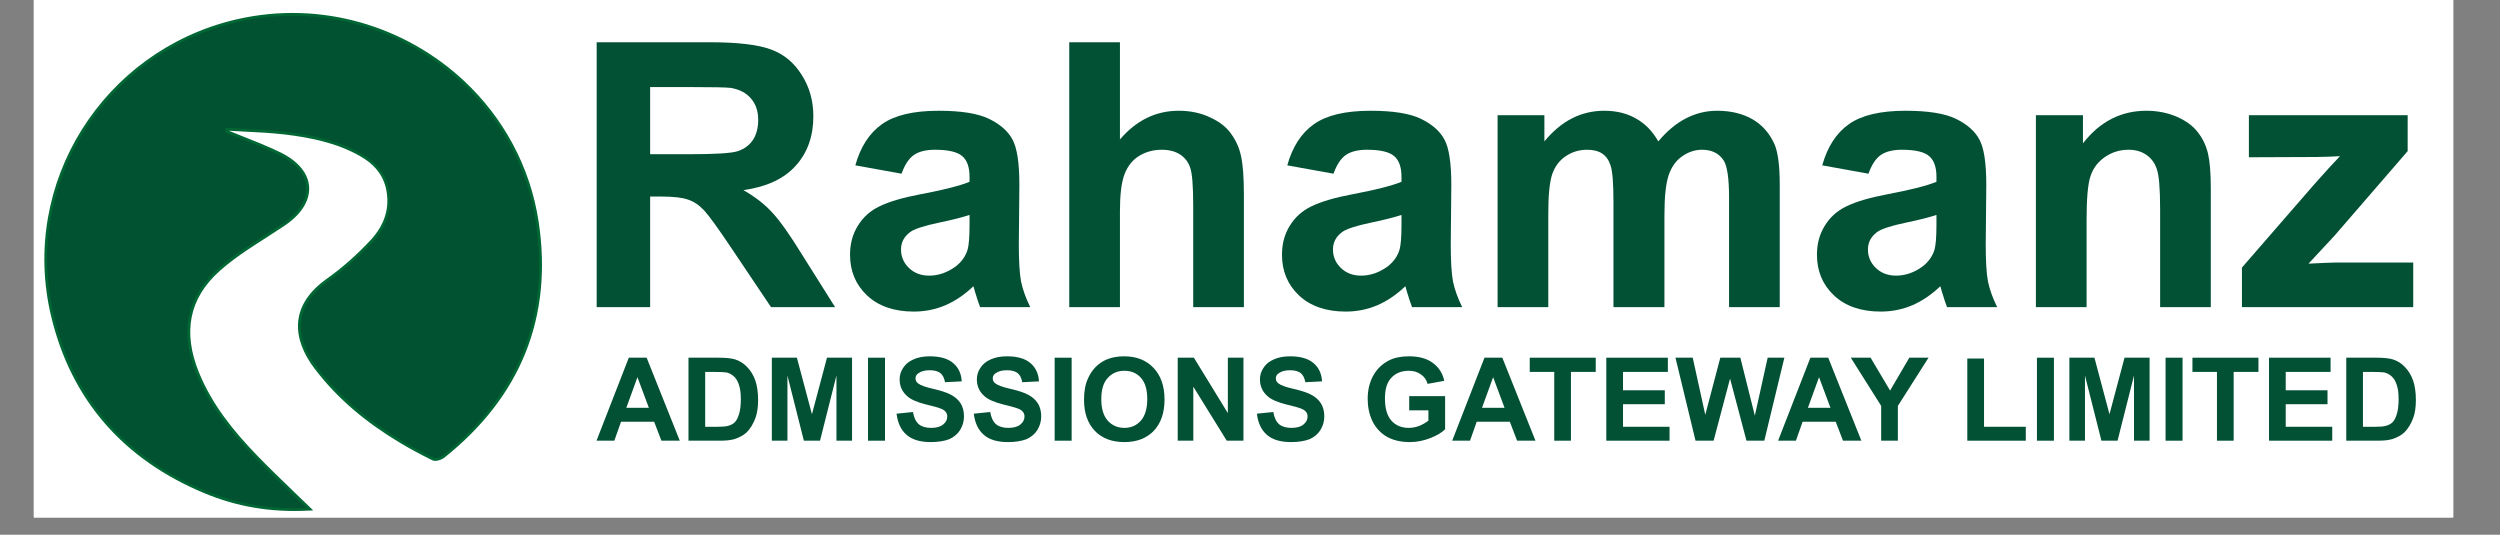
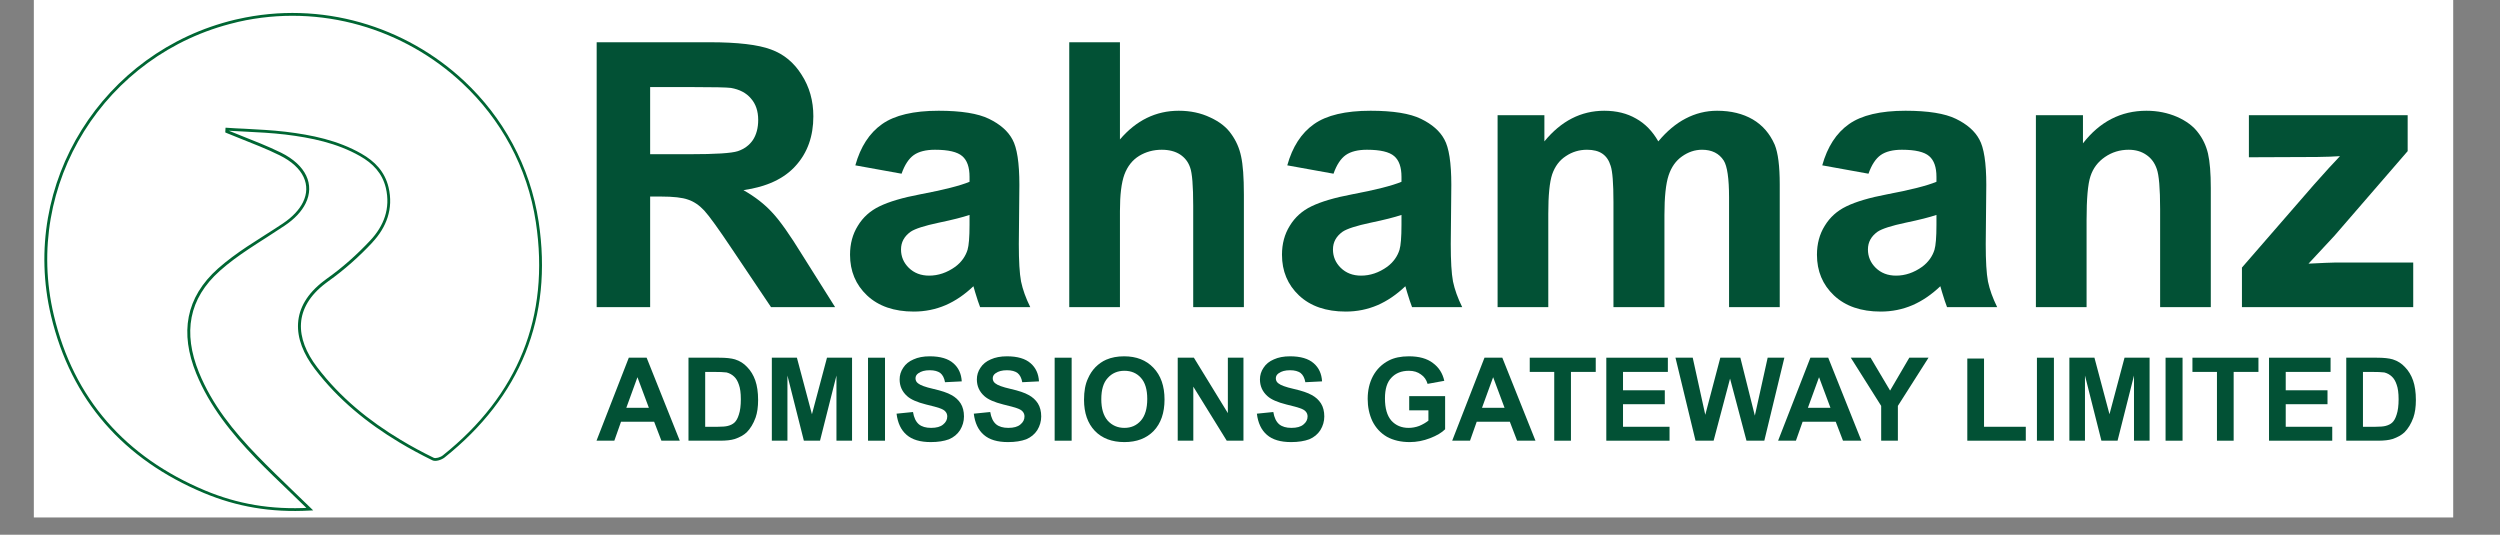
<svg xmlns="http://www.w3.org/2000/svg" width="187" viewBox="0 0 140.25 30" height="40" preserveAspectRatio="xMidYMid meet">
  <rect x="0" y="0" width="140.25" height="30" fill="#808080" stroke="none" />
  <defs>
    <g />
    <clipPath id="2302b780e3">
      <path d="M 1.898 0 L 137.625 0 L 137.625 29.031 L 1.898 29.031 Z M 1.898 0 " clip-rule="nonzero" />
    </clipPath>
    <clipPath id="a34e1e3d41">
      <path d="M 0.254 1 L 54 1 L 54 7 L 0.254 7 Z M 0.254 1 " clip-rule="nonzero" />
    </clipPath>
    <clipPath id="17c9651419">
      <rect x="0" width="104" y="0" height="9" />
    </clipPath>
    <clipPath id="96b1887e82">
      <path d="M 1.898 0 L 33 0 L 33 29.031 L 1.898 29.031 Z M 1.898 0 " clip-rule="nonzero" />
    </clipPath>
    <clipPath id="d392f0bc3f">
      <path d="M 1.566 0.816 L 29.34 0.816 L 29.34 28.586 L 1.566 28.586 Z M 1.566 0.816 " clip-rule="nonzero" />
    </clipPath>
    <clipPath id="331a455d4a">
      <path d="M 15.453 0.816 C 7.785 0.816 1.566 7.031 1.566 14.703 C 1.566 22.371 7.785 28.586 15.453 28.586 C 23.121 28.586 29.34 22.371 29.34 14.703 C 29.34 7.031 23.121 0.816 15.453 0.816 Z M 15.453 0.816 " clip-rule="nonzero" />
    </clipPath>
    <clipPath id="db5a40313a">
      <path d="M 0.566 0.816 L 28.34 0.816 L 28.34 28.586 L 0.566 28.586 Z M 0.566 0.816 " clip-rule="nonzero" />
    </clipPath>
    <clipPath id="3afe2748e2">
      <path d="M 14.453 0.816 C 6.785 0.816 0.566 7.031 0.566 14.703 C 0.566 22.371 6.785 28.586 14.453 28.586 C 22.121 28.586 28.34 22.371 28.34 14.703 C 28.34 7.031 22.121 0.816 14.453 0.816 Z M 14.453 0.816 " clip-rule="nonzero" />
    </clipPath>
    <clipPath id="c46e143987">
      <rect x="0" width="29" y="0" height="29" />
    </clipPath>
    <clipPath id="6a73e54276">
      <path d="M 1.535 0.773 L 29.363 0.773 L 29.363 28.602 L 1.535 28.602 Z M 1.535 0.773 " clip-rule="nonzero" />
    </clipPath>
    <clipPath id="7dd0fb91a8">
-       <path d="M 11.723 7.379 C 12.727 7.793 13.754 8.16 14.723 8.633 C 16.715 9.617 16.777 11.355 14.914 12.602 C 13.688 13.418 12.379 14.156 11.285 15.125 C 9.492 16.719 9.172 18.68 10.082 20.922 C 10.828 22.75 12.043 24.246 13.391 25.641 C 14.316 26.598 15.293 27.504 16.379 28.562 C 14.184 28.684 12.285 28.344 10.469 27.586 C 5.988 25.711 3.059 22.414 1.941 17.699 C 0.172 10.254 4.895 2.844 12.348 1.148 C 17.023 0.09 21.727 1.555 24.988 4.605 C 27.145 6.625 28.672 9.332 29.145 12.457 C 29.949 17.793 28.129 22.219 23.891 25.609 C 23.742 25.727 23.434 25.824 23.289 25.75 C 22.66 25.441 22.039 25.109 21.441 24.746 C 19.648 23.672 18.031 22.359 16.73 20.656 C 15.414 18.93 15.375 17.129 17.363 15.715 C 18.254 15.082 19.09 14.34 19.832 13.543 C 20.605 12.719 21.004 11.703 20.723 10.52 C 20.52 9.664 19.969 9.105 19.242 8.688 C 17.93 7.945 16.484 7.645 15.016 7.469 C 13.926 7.34 12.824 7.316 11.734 7.246 C 11.73 7.289 11.727 7.332 11.723 7.375 " clip-rule="nonzero" />
-     </clipPath>
+       </clipPath>
    <clipPath id="d158253ef2">
      <path d="M 0.535 0.773 L 28.363 0.773 L 28.363 28.602 L 0.535 28.602 Z M 0.535 0.773 " clip-rule="nonzero" />
    </clipPath>
    <clipPath id="c2e05cf19a">
      <path d="M 10.723 7.379 C 11.727 7.793 12.754 8.16 13.723 8.633 C 15.715 9.617 15.777 11.355 13.914 12.602 C 12.688 13.418 11.379 14.156 10.285 15.125 C 8.492 16.719 8.172 18.68 9.082 20.922 C 9.828 22.75 11.043 24.246 12.391 25.641 C 13.316 26.598 14.293 27.504 15.379 28.562 C 13.184 28.684 11.285 28.344 9.469 27.586 C 4.988 25.711 2.059 22.414 0.941 17.699 C -0.828 10.254 3.895 2.844 11.348 1.148 C 16.023 0.09 20.727 1.555 23.988 4.605 C 26.145 6.625 27.672 9.332 28.145 12.457 C 28.949 17.793 27.129 22.219 22.891 25.609 C 22.742 25.727 22.434 25.824 22.289 25.75 C 21.66 25.441 21.039 25.109 20.441 24.746 C 18.648 23.672 17.031 22.359 15.73 20.656 C 14.414 18.93 14.375 17.129 16.363 15.715 C 17.254 15.082 18.09 14.34 18.832 13.543 C 19.605 12.719 20.004 11.703 19.723 10.52 C 19.52 9.664 18.969 9.105 18.242 8.688 C 16.93 7.945 15.484 7.645 14.016 7.469 C 12.926 7.34 11.824 7.316 10.734 7.246 C 10.73 7.289 10.727 7.332 10.723 7.375 " clip-rule="nonzero" />
    </clipPath>
    <clipPath id="39f0951d66">
      <rect x="0" width="29" y="0" height="29" />
    </clipPath>
    <clipPath id="173af36fbf">
      <path d="M 1.414 0.652 L 29.484 0.652 L 29.484 28.723 L 1.414 28.723 Z M 1.414 0.652 " clip-rule="nonzero" />
    </clipPath>
    <clipPath id="d43573e30f">
      <path d="M 11.754 7.301 C 12.066 7.43 12.379 7.555 12.695 7.68 C 13.008 7.805 13.324 7.93 13.637 8.059 C 14.016 8.215 14.391 8.383 14.762 8.562 C 16.176 9.262 16.664 10.359 16.145 11.41 C 15.926 11.855 15.531 12.285 14.961 12.664 L 14.918 12.598 L 14.961 12.664 C 14.629 12.887 14.289 13.102 13.957 13.32 C 13.621 13.535 13.281 13.75 12.949 13.973 C 12.387 14.348 11.84 14.742 11.344 15.184 C 9.574 16.754 9.262 18.676 10.16 20.891 C 10.898 22.703 12.102 24.191 13.453 25.582 L 13.395 25.637 L 13.453 25.582 C 14.082 26.234 14.738 26.863 15.434 27.535 C 15.758 27.844 16.09 28.168 16.438 28.504 L 16.57 28.633 L 16.391 28.641 C 14.184 28.766 12.273 28.422 10.445 27.66 L 10.477 27.586 L 10.445 27.66 C 5.938 25.777 2.992 22.457 1.863 17.719 L 1.941 17.699 L 1.863 17.719 C 0.094 10.277 4.777 2.871 12.188 1.105 C 12.234 1.094 12.281 1.086 12.328 1.074 C 17.031 0.004 21.762 1.477 25.043 4.547 L 24.988 4.605 L 25.043 4.547 C 27.207 6.574 28.742 9.301 29.219 12.445 C 30.027 17.812 28.199 22.266 23.938 25.668 C 23.777 25.793 23.441 25.918 23.25 25.82 C 22.617 25.508 21.996 25.176 21.398 24.816 L 21.438 24.746 L 21.398 24.816 C 19.598 23.734 17.973 22.418 16.668 20.707 L 16.73 20.656 L 16.668 20.707 C 15.363 19 15.285 17.195 17.16 15.766 C 17.211 15.727 17.262 15.691 17.316 15.648 C 18.203 15.023 19.031 14.281 19.773 13.488 C 20.531 12.68 20.918 11.691 20.645 10.539 C 20.445 9.711 19.914 9.164 19.199 8.758 L 19.238 8.688 L 19.199 8.758 C 17.902 8.02 16.465 7.727 15 7.547 C 14.25 7.461 13.496 7.418 12.738 7.383 C 12.402 7.363 12.062 7.352 11.723 7.328 L 11.73 7.25 L 11.809 7.254 C 11.809 7.297 11.805 7.34 11.801 7.383 L 11.723 7.379 L 11.75 7.305 M 11.691 7.449 L 11.637 7.43 L 11.641 7.371 C 11.641 7.328 11.645 7.285 11.648 7.242 L 11.652 7.164 L 11.734 7.168 C 12.07 7.191 12.406 7.211 12.742 7.223 C 13.5 7.266 14.262 7.301 15.02 7.391 L 15.012 7.473 L 15.02 7.391 C 16.492 7.57 17.953 7.867 19.273 8.621 C 20.016 9.043 20.586 9.621 20.797 10.504 L 20.723 10.523 L 20.797 10.504 C 21.086 11.719 20.672 12.762 19.887 13.602 L 19.836 13.543 L 19.895 13.598 C 19.145 14.402 18.309 15.145 17.414 15.781 L 17.367 15.719 L 17.414 15.781 C 17.359 15.816 17.309 15.859 17.262 15.895 C 15.473 17.258 15.535 18.957 16.801 20.613 C 18.09 22.305 19.699 23.609 21.484 24.68 C 22.078 25.039 22.695 25.371 23.328 25.68 L 23.289 25.75 L 23.328 25.68 C 23.43 25.734 23.703 25.66 23.844 25.547 L 23.891 25.609 L 23.844 25.547 C 28.059 22.18 29.863 17.777 29.062 12.469 L 29.145 12.457 L 29.062 12.469 C 28.594 9.359 27.078 6.668 24.934 4.664 C 21.691 1.629 17.012 0.172 12.363 1.227 L 12.348 1.148 L 12.363 1.227 C 12.32 1.238 12.273 1.25 12.227 1.262 C 4.895 3.004 0.27 10.328 2.02 17.684 C 3.133 22.371 6.047 25.648 10.504 27.516 C 12.309 28.27 14.195 28.609 16.375 28.484 L 16.379 28.566 L 16.324 28.625 C 15.977 28.289 15.645 27.969 15.32 27.652 C 14.621 26.984 13.965 26.352 13.332 25.699 C 11.98 24.301 10.762 22.793 10.008 20.953 L 10.082 20.922 L 10.008 20.953 C 9.086 18.688 9.406 16.688 11.23 15.066 L 11.281 15.129 L 11.23 15.066 C 11.738 14.617 12.285 14.219 12.852 13.84 C 13.188 13.617 13.523 13.402 13.863 13.188 C 14.203 12.973 14.539 12.758 14.867 12.539 C 15.422 12.168 15.793 11.758 15.996 11.348 C 16.465 10.402 16.055 9.387 14.684 8.711 L 14.723 8.641 L 14.684 8.711 C 14.32 8.531 13.949 8.367 13.57 8.211 C 13.258 8.082 12.945 7.957 12.629 7.832 C 12.316 7.707 12.004 7.582 11.688 7.453 Z M 11.691 7.449 " clip-rule="nonzero" />
    </clipPath>
    <clipPath id="c84ecaa485">
      <path d="M 0.414 0.652 L 28.484 0.652 L 28.484 28.723 L 0.414 28.723 Z M 0.414 0.652 " clip-rule="nonzero" />
    </clipPath>
    <clipPath id="3dfc59b853">
      <path d="M 10.754 7.301 C 11.066 7.43 11.379 7.555 11.695 7.68 C 12.008 7.805 12.324 7.93 12.637 8.059 C 13.016 8.215 13.391 8.383 13.762 8.562 C 15.176 9.262 15.664 10.359 15.145 11.41 C 14.926 11.855 14.531 12.285 13.961 12.664 L 13.918 12.598 L 13.961 12.664 C 13.629 12.887 13.289 13.102 12.957 13.32 C 12.621 13.535 12.281 13.75 11.949 13.973 C 11.387 14.348 10.84 14.742 10.344 15.184 C 8.574 16.754 8.262 18.676 9.16 20.891 C 9.898 22.703 11.102 24.191 12.453 25.582 L 12.395 25.637 L 12.453 25.582 C 13.082 26.234 13.738 26.863 14.434 27.535 C 14.758 27.844 15.09 28.168 15.438 28.504 L 15.57 28.633 L 15.391 28.641 C 13.184 28.766 11.273 28.422 9.445 27.66 L 9.477 27.586 L 9.445 27.66 C 4.938 25.777 1.992 22.457 0.863 17.719 L 0.941 17.699 L 0.863 17.719 C -0.906 10.277 3.777 2.871 11.188 1.105 C 11.234 1.094 11.281 1.086 11.328 1.074 C 16.031 0.004 20.762 1.477 24.043 4.547 L 23.988 4.605 L 24.043 4.547 C 26.207 6.574 27.742 9.301 28.219 12.445 C 29.027 17.812 27.199 22.266 22.938 25.668 C 22.777 25.793 22.441 25.918 22.25 25.82 C 21.617 25.508 20.996 25.176 20.398 24.816 L 20.438 24.746 L 20.398 24.816 C 18.598 23.734 16.973 22.418 15.668 20.707 L 15.73 20.656 L 15.668 20.707 C 14.363 19 14.285 17.195 16.16 15.766 C 16.211 15.727 16.262 15.691 16.316 15.648 C 17.203 15.023 18.031 14.281 18.773 13.488 C 19.531 12.68 19.918 11.691 19.645 10.539 C 19.445 9.711 18.914 9.164 18.199 8.758 L 18.238 8.688 L 18.199 8.758 C 16.902 8.02 15.465 7.727 14 7.547 C 13.25 7.461 12.496 7.418 11.738 7.383 C 11.402 7.363 11.062 7.352 10.723 7.328 L 10.73 7.25 L 10.809 7.254 C 10.809 7.297 10.805 7.34 10.801 7.383 L 10.723 7.379 L 10.75 7.305 M 10.691 7.449 L 10.637 7.43 L 10.641 7.371 C 10.641 7.328 10.645 7.285 10.648 7.242 L 10.652 7.164 L 10.734 7.168 C 11.07 7.191 11.406 7.211 11.742 7.223 C 12.5 7.266 13.262 7.301 14.02 7.391 L 14.012 7.473 L 14.02 7.391 C 15.492 7.57 16.953 7.867 18.273 8.621 C 19.016 9.043 19.586 9.621 19.797 10.504 L 19.723 10.523 L 19.797 10.504 C 20.086 11.719 19.672 12.762 18.887 13.602 L 18.836 13.543 L 18.895 13.598 C 18.145 14.402 17.309 15.145 16.414 15.781 L 16.367 15.719 L 16.414 15.781 C 16.359 15.816 16.309 15.859 16.262 15.895 C 14.473 17.258 14.535 18.957 15.801 20.613 C 17.09 22.305 18.699 23.609 20.484 24.68 C 21.078 25.039 21.695 25.371 22.328 25.68 L 22.289 25.75 L 22.328 25.68 C 22.43 25.734 22.703 25.66 22.844 25.547 L 22.891 25.609 L 22.844 25.547 C 27.059 22.18 28.863 17.777 28.062 12.469 L 28.145 12.457 L 28.062 12.469 C 27.594 9.359 26.078 6.668 23.934 4.664 C 20.691 1.629 16.012 0.172 11.363 1.227 L 11.348 1.148 L 11.363 1.227 C 11.32 1.238 11.273 1.25 11.227 1.262 C 3.895 3.004 -0.73 10.328 1.02 17.684 C 2.133 22.371 5.047 25.648 9.504 27.516 C 11.309 28.27 13.195 28.609 15.375 28.484 L 15.379 28.566 L 15.324 28.625 C 14.977 28.289 14.645 27.969 14.32 27.652 C 13.621 26.984 12.965 26.352 12.332 25.699 C 10.98 24.301 9.762 22.793 9.008 20.953 L 9.082 20.922 L 9.008 20.953 C 8.086 18.688 8.406 16.688 10.23 15.066 L 10.281 15.129 L 10.23 15.066 C 10.738 14.617 11.285 14.219 11.852 13.84 C 12.188 13.617 12.523 13.402 12.863 13.188 C 13.203 12.973 13.539 12.758 13.867 12.539 C 14.422 12.168 14.793 11.758 14.996 11.348 C 15.465 10.402 15.055 9.387 13.684 8.711 L 13.723 8.641 L 13.684 8.711 C 13.32 8.531 12.949 8.367 12.57 8.211 C 12.258 8.082 11.945 7.957 11.629 7.832 C 11.316 7.707 11.004 7.582 10.688 7.453 Z M 10.691 7.449 " clip-rule="nonzero" />
    </clipPath>
    <clipPath id="b00a140e1b">
      <rect x="0" width="29" y="0" height="29" />
    </clipPath>
    <clipPath id="9edebfae19">
      <rect x="0" width="32" y="0" height="30" />
    </clipPath>
  </defs>
  <g clip-path="url(#2302b780e3)">
-     <path fill="#ffffff" d="M 1.898 0 L 137.625 0 L 137.625 29.031 L 1.898 29.031 Z M 1.898 0 " fill-opacity="1" fill-rule="nonzero" />
    <path fill="#ffffff" d="M 1.898 0 L 137.625 0 L 137.625 29.031 L 1.898 29.031 Z M 1.898 0 " fill-opacity="1" fill-rule="nonzero" />
  </g>
  <g fill="#025135" fill-opacity="1">
    <g transform="translate(31.957, 17.229)">
      <g>
        <path d="M 1.516 0 L 1.516 -14.859 L 7.844 -14.859 C 9.426 -14.859 10.578 -14.723 11.297 -14.453 C 12.016 -14.191 12.586 -13.719 13.016 -13.031 C 13.453 -12.352 13.672 -11.578 13.672 -10.703 C 13.672 -9.586 13.344 -8.664 12.688 -7.938 C 12.039 -7.207 11.062 -6.75 9.75 -6.562 C 10.406 -6.188 10.941 -5.77 11.359 -5.312 C 11.785 -4.863 12.352 -4.062 13.062 -2.906 L 14.891 0 L 11.297 0 L 9.125 -3.234 C 8.352 -4.391 7.828 -5.117 7.547 -5.422 C 7.266 -5.723 6.961 -5.926 6.641 -6.031 C 6.328 -6.145 5.82 -6.203 5.125 -6.203 L 4.516 -6.203 L 4.516 0 Z M 4.516 -8.578 L 6.75 -8.578 C 8.188 -8.578 9.082 -8.633 9.438 -8.75 C 9.801 -8.875 10.082 -9.082 10.281 -9.375 C 10.477 -9.676 10.578 -10.051 10.578 -10.5 C 10.578 -11 10.441 -11.398 10.172 -11.703 C 9.91 -12.016 9.535 -12.211 9.047 -12.297 C 8.805 -12.328 8.078 -12.344 6.859 -12.344 L 4.516 -12.344 Z M 4.516 -8.578 " />
      </g>
    </g>
  </g>
  <g fill="#025135" fill-opacity="1">
    <g transform="translate(46.953, 17.229)">
      <g>
        <path d="M 3.625 -7.484 L 1.031 -7.953 C 1.32 -8.992 1.82 -9.766 2.531 -10.266 C 3.238 -10.766 4.297 -11.016 5.703 -11.016 C 6.973 -11.016 7.914 -10.863 8.531 -10.562 C 9.156 -10.258 9.594 -9.875 9.844 -9.406 C 10.102 -8.945 10.234 -8.098 10.234 -6.859 L 10.203 -3.531 C 10.203 -2.594 10.242 -1.895 10.328 -1.438 C 10.422 -0.988 10.594 -0.508 10.844 0 L 8.031 0 C 7.957 -0.188 7.863 -0.469 7.75 -0.844 C 7.707 -1.008 7.676 -1.117 7.656 -1.172 C 7.164 -0.703 6.645 -0.348 6.094 -0.109 C 5.539 0.129 4.945 0.25 4.312 0.25 C 3.207 0.25 2.332 -0.051 1.688 -0.656 C 1.051 -1.258 0.734 -2.02 0.734 -2.938 C 0.734 -3.551 0.879 -4.094 1.172 -4.562 C 1.461 -5.039 1.867 -5.406 2.391 -5.656 C 2.922 -5.914 3.68 -6.141 4.672 -6.328 C 5.992 -6.578 6.914 -6.812 7.438 -7.031 L 7.438 -7.312 C 7.438 -7.852 7.301 -8.238 7.031 -8.469 C 6.758 -8.707 6.25 -8.828 5.5 -8.828 C 4.988 -8.828 4.594 -8.727 4.312 -8.531 C 4.031 -8.332 3.801 -7.984 3.625 -7.484 Z M 7.438 -5.172 C 7.07 -5.047 6.492 -4.898 5.703 -4.734 C 4.91 -4.566 4.391 -4.398 4.141 -4.234 C 3.773 -3.973 3.594 -3.641 3.594 -3.234 C 3.594 -2.836 3.738 -2.492 4.031 -2.203 C 4.332 -1.91 4.711 -1.766 5.172 -1.766 C 5.68 -1.766 6.172 -1.93 6.641 -2.266 C 6.984 -2.523 7.211 -2.844 7.328 -3.219 C 7.398 -3.457 7.438 -3.922 7.438 -4.609 Z M 7.438 -5.172 " />
      </g>
    </g>
  </g>
  <g fill="#025135" fill-opacity="1">
    <g transform="translate(58.501, 17.229)">
      <g>
        <path d="M 4.328 -14.859 L 4.328 -9.406 C 5.242 -10.477 6.344 -11.016 7.625 -11.016 C 8.281 -11.016 8.867 -10.891 9.391 -10.641 C 9.922 -10.398 10.316 -10.086 10.578 -9.703 C 10.848 -9.328 11.031 -8.91 11.125 -8.453 C 11.227 -7.992 11.281 -7.281 11.281 -6.312 L 11.281 0 L 8.438 0 L 8.438 -5.688 C 8.438 -6.812 8.379 -7.523 8.266 -7.828 C 8.16 -8.141 7.973 -8.383 7.703 -8.562 C 7.43 -8.738 7.086 -8.828 6.672 -8.828 C 6.203 -8.828 5.781 -8.711 5.406 -8.484 C 5.031 -8.254 4.754 -7.906 4.578 -7.438 C 4.41 -6.977 4.328 -6.297 4.328 -5.391 L 4.328 0 L 1.484 0 L 1.484 -14.859 Z M 4.328 -14.859 " />
      </g>
    </g>
  </g>
  <g fill="#025135" fill-opacity="1">
    <g transform="translate(71.185, 17.229)">
      <g>
        <path d="M 3.625 -7.484 L 1.031 -7.953 C 1.32 -8.992 1.82 -9.766 2.531 -10.266 C 3.238 -10.766 4.297 -11.016 5.703 -11.016 C 6.973 -11.016 7.914 -10.863 8.531 -10.562 C 9.156 -10.258 9.594 -9.875 9.844 -9.406 C 10.102 -8.945 10.234 -8.098 10.234 -6.859 L 10.203 -3.531 C 10.203 -2.594 10.242 -1.895 10.328 -1.438 C 10.422 -0.988 10.594 -0.508 10.844 0 L 8.031 0 C 7.957 -0.188 7.863 -0.469 7.75 -0.844 C 7.707 -1.008 7.676 -1.117 7.656 -1.172 C 7.164 -0.703 6.645 -0.348 6.094 -0.109 C 5.539 0.129 4.945 0.25 4.312 0.25 C 3.207 0.25 2.332 -0.051 1.688 -0.656 C 1.051 -1.258 0.734 -2.02 0.734 -2.938 C 0.734 -3.551 0.879 -4.094 1.172 -4.562 C 1.461 -5.039 1.867 -5.406 2.391 -5.656 C 2.922 -5.914 3.68 -6.141 4.672 -6.328 C 5.992 -6.578 6.914 -6.812 7.438 -7.031 L 7.438 -7.312 C 7.438 -7.852 7.301 -8.238 7.031 -8.469 C 6.758 -8.707 6.25 -8.828 5.5 -8.828 C 4.988 -8.828 4.594 -8.727 4.312 -8.531 C 4.031 -8.332 3.801 -7.984 3.625 -7.484 Z M 7.438 -5.172 C 7.07 -5.047 6.492 -4.898 5.703 -4.734 C 4.91 -4.566 4.391 -4.398 4.141 -4.234 C 3.773 -3.973 3.594 -3.641 3.594 -3.234 C 3.594 -2.836 3.738 -2.492 4.031 -2.203 C 4.332 -1.91 4.711 -1.766 5.172 -1.766 C 5.68 -1.766 6.172 -1.93 6.641 -2.266 C 6.984 -2.523 7.211 -2.844 7.328 -3.219 C 7.398 -3.457 7.438 -3.922 7.438 -4.609 Z M 7.438 -5.172 " />
      </g>
    </g>
  </g>
  <g fill="#025135" fill-opacity="1">
    <g transform="translate(82.734, 17.229)">
      <g>
        <path d="M 1.281 -10.766 L 3.906 -10.766 L 3.906 -9.297 C 4.844 -10.441 5.961 -11.016 7.266 -11.016 C 7.953 -11.016 8.547 -10.867 9.047 -10.578 C 9.555 -10.297 9.973 -9.867 10.297 -9.297 C 10.773 -9.867 11.285 -10.297 11.828 -10.578 C 12.379 -10.867 12.969 -11.016 13.594 -11.016 C 14.375 -11.016 15.039 -10.852 15.594 -10.531 C 16.145 -10.207 16.555 -9.734 16.828 -9.109 C 17.016 -8.648 17.109 -7.91 17.109 -6.891 L 17.109 0 L 14.266 0 L 14.266 -6.156 C 14.266 -7.219 14.164 -7.906 13.969 -8.219 C 13.707 -8.625 13.301 -8.828 12.75 -8.828 C 12.352 -8.828 11.977 -8.703 11.625 -8.453 C 11.281 -8.211 11.031 -7.859 10.875 -7.391 C 10.719 -6.922 10.641 -6.18 10.641 -5.172 L 10.641 0 L 7.781 0 L 7.781 -5.906 C 7.781 -6.945 7.727 -7.617 7.625 -7.922 C 7.531 -8.234 7.375 -8.461 7.156 -8.609 C 6.945 -8.754 6.66 -8.828 6.297 -8.828 C 5.859 -8.828 5.461 -8.707 5.109 -8.469 C 4.754 -8.238 4.5 -7.898 4.344 -7.453 C 4.195 -7.004 4.125 -6.266 4.125 -5.234 L 4.125 0 L 1.281 0 Z M 1.281 -10.766 " />
      </g>
    </g>
  </g>
  <g fill="#025135" fill-opacity="1">
    <g transform="translate(101.197, 17.229)">
      <g>
        <path d="M 3.625 -7.484 L 1.031 -7.953 C 1.32 -8.992 1.82 -9.766 2.531 -10.266 C 3.238 -10.766 4.297 -11.016 5.703 -11.016 C 6.973 -11.016 7.914 -10.863 8.531 -10.562 C 9.156 -10.258 9.594 -9.875 9.844 -9.406 C 10.102 -8.945 10.234 -8.098 10.234 -6.859 L 10.203 -3.531 C 10.203 -2.594 10.242 -1.895 10.328 -1.438 C 10.422 -0.988 10.594 -0.508 10.844 0 L 8.031 0 C 7.957 -0.188 7.863 -0.469 7.75 -0.844 C 7.707 -1.008 7.676 -1.117 7.656 -1.172 C 7.164 -0.703 6.645 -0.348 6.094 -0.109 C 5.539 0.129 4.945 0.25 4.312 0.25 C 3.207 0.25 2.332 -0.051 1.688 -0.656 C 1.051 -1.258 0.734 -2.02 0.734 -2.938 C 0.734 -3.551 0.879 -4.094 1.172 -4.562 C 1.461 -5.039 1.867 -5.406 2.391 -5.656 C 2.922 -5.914 3.68 -6.141 4.672 -6.328 C 5.992 -6.578 6.914 -6.812 7.438 -7.031 L 7.438 -7.312 C 7.438 -7.852 7.301 -8.238 7.031 -8.469 C 6.758 -8.707 6.25 -8.828 5.5 -8.828 C 4.988 -8.828 4.594 -8.727 4.312 -8.531 C 4.031 -8.332 3.801 -7.984 3.625 -7.484 Z M 7.438 -5.172 C 7.07 -5.047 6.492 -4.898 5.703 -4.734 C 4.91 -4.566 4.391 -4.398 4.141 -4.234 C 3.773 -3.973 3.594 -3.641 3.594 -3.234 C 3.594 -2.836 3.738 -2.492 4.031 -2.203 C 4.332 -1.91 4.711 -1.766 5.172 -1.766 C 5.68 -1.766 6.172 -1.93 6.641 -2.266 C 6.984 -2.523 7.211 -2.844 7.328 -3.219 C 7.398 -3.457 7.438 -3.922 7.438 -4.609 Z M 7.438 -5.172 " />
      </g>
    </g>
  </g>
  <g fill="#025135" fill-opacity="1">
    <g transform="translate(112.745, 17.229)">
      <g>
        <path d="M 11.281 0 L 8.438 0 L 8.438 -5.5 C 8.438 -6.656 8.375 -7.406 8.25 -7.75 C 8.133 -8.094 7.938 -8.359 7.656 -8.547 C 7.383 -8.734 7.055 -8.828 6.672 -8.828 C 6.18 -8.828 5.738 -8.691 5.344 -8.422 C 4.945 -8.148 4.676 -7.789 4.531 -7.344 C 4.383 -6.906 4.312 -6.082 4.312 -4.875 L 4.312 0 L 1.469 0 L 1.469 -10.766 L 4.109 -10.766 L 4.109 -9.188 C 5.055 -10.406 6.242 -11.016 7.672 -11.016 C 8.297 -11.016 8.867 -10.898 9.391 -10.672 C 9.91 -10.441 10.301 -10.148 10.562 -9.797 C 10.832 -9.453 11.02 -9.055 11.125 -8.609 C 11.227 -8.16 11.281 -7.52 11.281 -6.688 Z M 11.281 0 " />
      </g>
    </g>
  </g>
  <g fill="#025135" fill-opacity="1">
    <g transform="translate(125.429, 17.229)">
      <g>
        <path d="M 0.344 0 L 0.344 -2.219 L 4.375 -6.859 C 5.039 -7.609 5.531 -8.145 5.844 -8.469 C 5.52 -8.445 5.086 -8.43 4.547 -8.422 L 0.734 -8.406 L 0.734 -10.766 L 9.641 -10.766 L 9.641 -8.75 L 5.531 -4 L 4.078 -2.438 C 4.867 -2.477 5.359 -2.5 5.547 -2.5 L 9.953 -2.5 L 9.953 0 Z M 0.344 0 " />
      </g>
    </g>
  </g>
  <g transform="matrix(1, 0, 0, 1, 33, 18)">
    <g clip-path="url(#17c9651419)">
      <g clip-path="url(#a34e1e3d41)">
        <g fill="#025135" fill-opacity="1">
          <g transform="translate(0.464, 6.723)">
            <g>
              <path d="M 4.672 0 L 3.641 0 L 3.234 -1.062 L 1.375 -1.062 L 1 0 L 0 0 L 1.812 -4.656 L 2.812 -4.656 Z M 2.938 -1.844 L 2.297 -3.562 L 1.672 -1.844 Z M 2.938 -1.844 " />
            </g>
          </g>
          <g transform="translate(5.155, 6.723)">
            <g>
              <path d="M 0.469 -4.656 L 2.188 -4.656 C 2.57 -4.656 2.867 -4.625 3.078 -4.562 C 3.348 -4.477 3.578 -4.332 3.766 -4.125 C 3.961 -3.926 4.113 -3.676 4.219 -3.375 C 4.32 -3.082 4.375 -2.719 4.375 -2.281 C 4.375 -1.895 4.328 -1.566 4.234 -1.297 C 4.109 -0.953 3.941 -0.676 3.734 -0.469 C 3.566 -0.312 3.344 -0.188 3.062 -0.094 C 2.863 -0.031 2.586 0 2.234 0 L 0.469 0 Z M 1.406 -3.859 L 1.406 -0.781 L 2.109 -0.781 C 2.367 -0.781 2.555 -0.797 2.672 -0.828 C 2.828 -0.867 2.953 -0.93 3.047 -1.016 C 3.148 -1.109 3.234 -1.258 3.297 -1.469 C 3.367 -1.676 3.406 -1.961 3.406 -2.328 C 3.406 -2.68 3.367 -2.953 3.297 -3.141 C 3.234 -3.336 3.145 -3.488 3.031 -3.594 C 2.914 -3.707 2.773 -3.785 2.609 -3.828 C 2.473 -3.848 2.211 -3.859 1.828 -3.859 Z M 1.406 -3.859 " />
            </g>
          </g>
          <g transform="translate(9.847, 6.723)">
            <g>
              <path d="M 0.453 0 L 0.453 -4.656 L 1.859 -4.656 L 2.703 -1.484 L 3.547 -4.656 L 4.953 -4.656 L 4.953 0 L 4.078 0 L 4.078 -3.656 L 3.156 0 L 2.25 0 L 1.328 -3.656 L 1.328 0 Z M 0.453 0 " />
            </g>
          </g>
          <g transform="translate(15.258, 6.723)">
            <g>
              <path d="M 0.438 0 L 0.438 -4.656 L 1.391 -4.656 L 1.391 0 Z M 0.438 0 " />
            </g>
          </g>
          <g transform="translate(17.063, 6.723)">
            <g>
              <path d="M 0.234 -1.516 L 1.156 -1.609 C 1.207 -1.297 1.316 -1.066 1.484 -0.922 C 1.648 -0.785 1.879 -0.719 2.172 -0.719 C 2.473 -0.719 2.695 -0.781 2.844 -0.906 C 3 -1.031 3.078 -1.18 3.078 -1.359 C 3.078 -1.461 3.047 -1.551 2.984 -1.625 C 2.922 -1.707 2.805 -1.773 2.641 -1.828 C 2.535 -1.867 2.285 -1.938 1.891 -2.031 C 1.391 -2.156 1.035 -2.312 0.828 -2.5 C 0.547 -2.75 0.406 -3.062 0.406 -3.438 C 0.406 -3.676 0.473 -3.895 0.609 -4.094 C 0.742 -4.301 0.938 -4.457 1.188 -4.562 C 1.438 -4.676 1.738 -4.734 2.094 -4.734 C 2.688 -4.734 3.129 -4.602 3.422 -4.344 C 3.711 -4.094 3.867 -3.754 3.891 -3.328 L 2.953 -3.281 C 2.91 -3.52 2.82 -3.691 2.688 -3.797 C 2.551 -3.898 2.352 -3.953 2.094 -3.953 C 1.82 -3.953 1.609 -3.895 1.453 -3.781 C 1.348 -3.707 1.297 -3.613 1.297 -3.5 C 1.297 -3.383 1.344 -3.289 1.438 -3.219 C 1.562 -3.113 1.848 -3.008 2.297 -2.906 C 2.754 -2.801 3.094 -2.688 3.312 -2.562 C 3.531 -2.445 3.703 -2.289 3.828 -2.094 C 3.953 -1.895 4.016 -1.648 4.016 -1.359 C 4.016 -1.086 3.941 -0.832 3.797 -0.594 C 3.648 -0.363 3.441 -0.191 3.172 -0.078 C 2.898 0.023 2.562 0.078 2.156 0.078 C 1.562 0.078 1.109 -0.055 0.797 -0.328 C 0.484 -0.598 0.297 -0.992 0.234 -1.516 Z M 0.234 -1.516 " />
            </g>
          </g>
          <g transform="translate(21.396, 6.723)">
            <g>
              <path d="M 0.234 -1.516 L 1.156 -1.609 C 1.207 -1.297 1.316 -1.066 1.484 -0.922 C 1.648 -0.785 1.879 -0.719 2.172 -0.719 C 2.473 -0.719 2.695 -0.781 2.844 -0.906 C 3 -1.031 3.078 -1.18 3.078 -1.359 C 3.078 -1.461 3.047 -1.551 2.984 -1.625 C 2.922 -1.707 2.805 -1.773 2.641 -1.828 C 2.535 -1.867 2.285 -1.938 1.891 -2.031 C 1.391 -2.156 1.035 -2.312 0.828 -2.5 C 0.547 -2.75 0.406 -3.062 0.406 -3.438 C 0.406 -3.676 0.473 -3.895 0.609 -4.094 C 0.742 -4.301 0.938 -4.457 1.188 -4.562 C 1.438 -4.676 1.738 -4.734 2.094 -4.734 C 2.688 -4.734 3.129 -4.602 3.422 -4.344 C 3.711 -4.094 3.867 -3.754 3.891 -3.328 L 2.953 -3.281 C 2.91 -3.52 2.82 -3.691 2.688 -3.797 C 2.551 -3.898 2.352 -3.953 2.094 -3.953 C 1.82 -3.953 1.609 -3.895 1.453 -3.781 C 1.348 -3.707 1.297 -3.613 1.297 -3.5 C 1.297 -3.383 1.344 -3.289 1.438 -3.219 C 1.562 -3.113 1.848 -3.008 2.297 -2.906 C 2.754 -2.801 3.094 -2.688 3.312 -2.562 C 3.531 -2.445 3.703 -2.289 3.828 -2.094 C 3.953 -1.895 4.016 -1.648 4.016 -1.359 C 4.016 -1.086 3.941 -0.832 3.797 -0.594 C 3.648 -0.363 3.441 -0.191 3.172 -0.078 C 2.898 0.023 2.562 0.078 2.156 0.078 C 1.562 0.078 1.109 -0.055 0.797 -0.328 C 0.484 -0.598 0.297 -0.992 0.234 -1.516 Z M 0.234 -1.516 " />
            </g>
          </g>
          <g transform="translate(25.728, 6.723)">
            <g>
              <path d="M 0.438 0 L 0.438 -4.656 L 1.391 -4.656 L 1.391 0 Z M 0.438 0 " />
            </g>
          </g>
          <g transform="translate(27.533, 6.723)">
            <g>
              <path d="M 0.281 -2.297 C 0.281 -2.773 0.352 -3.172 0.5 -3.484 C 0.602 -3.723 0.742 -3.938 0.922 -4.125 C 1.109 -4.312 1.312 -4.453 1.531 -4.547 C 1.82 -4.672 2.156 -4.734 2.531 -4.734 C 3.219 -4.734 3.766 -4.52 4.172 -4.094 C 4.586 -3.664 4.797 -3.07 4.797 -2.312 C 4.797 -1.562 4.594 -0.973 4.188 -0.547 C 3.781 -0.129 3.234 0.078 2.547 0.078 C 1.848 0.078 1.297 -0.129 0.891 -0.547 C 0.484 -0.973 0.281 -1.555 0.281 -2.297 Z M 1.25 -2.328 C 1.25 -1.805 1.367 -1.406 1.609 -1.125 C 1.859 -0.852 2.172 -0.719 2.547 -0.719 C 2.922 -0.719 3.227 -0.852 3.469 -1.125 C 3.707 -1.395 3.828 -1.801 3.828 -2.344 C 3.828 -2.875 3.707 -3.27 3.469 -3.531 C 3.238 -3.789 2.93 -3.922 2.547 -3.922 C 2.16 -3.922 1.848 -3.785 1.609 -3.516 C 1.367 -3.254 1.25 -2.859 1.25 -2.328 Z M 1.25 -2.328 " />
            </g>
          </g>
          <g transform="translate(32.586, 6.723)">
            <g>
              <path d="M 0.484 0 L 0.484 -4.656 L 1.391 -4.656 L 3.297 -1.547 L 3.297 -4.656 L 4.172 -4.656 L 4.172 0 L 3.234 0 L 1.359 -3.031 L 1.359 0 Z M 0.484 0 " />
            </g>
          </g>
          <g transform="translate(37.277, 6.723)">
            <g>
              <path d="M 0.234 -1.516 L 1.156 -1.609 C 1.207 -1.297 1.316 -1.066 1.484 -0.922 C 1.648 -0.785 1.879 -0.719 2.172 -0.719 C 2.473 -0.719 2.695 -0.781 2.844 -0.906 C 3 -1.031 3.078 -1.18 3.078 -1.359 C 3.078 -1.461 3.047 -1.551 2.984 -1.625 C 2.922 -1.707 2.805 -1.773 2.641 -1.828 C 2.535 -1.867 2.285 -1.938 1.891 -2.031 C 1.391 -2.156 1.035 -2.312 0.828 -2.5 C 0.547 -2.75 0.406 -3.062 0.406 -3.438 C 0.406 -3.676 0.473 -3.895 0.609 -4.094 C 0.742 -4.301 0.938 -4.457 1.188 -4.562 C 1.438 -4.676 1.738 -4.734 2.094 -4.734 C 2.688 -4.734 3.129 -4.602 3.422 -4.344 C 3.711 -4.094 3.867 -3.754 3.891 -3.328 L 2.953 -3.281 C 2.91 -3.52 2.82 -3.691 2.688 -3.797 C 2.551 -3.898 2.352 -3.953 2.094 -3.953 C 1.82 -3.953 1.609 -3.895 1.453 -3.781 C 1.348 -3.707 1.297 -3.613 1.297 -3.5 C 1.297 -3.383 1.344 -3.289 1.438 -3.219 C 1.562 -3.113 1.848 -3.008 2.297 -2.906 C 2.754 -2.801 3.094 -2.688 3.312 -2.562 C 3.531 -2.445 3.703 -2.289 3.828 -2.094 C 3.953 -1.895 4.016 -1.648 4.016 -1.359 C 4.016 -1.086 3.941 -0.832 3.797 -0.594 C 3.648 -0.363 3.441 -0.191 3.172 -0.078 C 2.898 0.023 2.562 0.078 2.156 0.078 C 1.562 0.078 1.109 -0.055 0.797 -0.328 C 0.484 -0.598 0.297 -0.992 0.234 -1.516 Z M 0.234 -1.516 " />
            </g>
          </g>
          <g transform="translate(41.61, 6.723)">
            <g />
          </g>
          <g transform="translate(43.415, 6.723)">
            <g>
              <path d="M 2.641 -1.703 L 2.641 -2.5 L 4.656 -2.5 L 4.656 -0.641 C 4.469 -0.453 4.188 -0.285 3.812 -0.141 C 3.438 0.004 3.055 0.078 2.672 0.078 C 2.18 0.078 1.754 -0.02 1.391 -0.219 C 1.035 -0.426 0.766 -0.719 0.578 -1.094 C 0.398 -1.477 0.312 -1.895 0.312 -2.344 C 0.312 -2.82 0.41 -3.25 0.609 -3.625 C 0.816 -4.008 1.113 -4.301 1.5 -4.5 C 1.801 -4.656 2.176 -4.734 2.625 -4.734 C 3.195 -4.734 3.645 -4.609 3.969 -4.359 C 4.301 -4.117 4.516 -3.785 4.609 -3.359 L 3.672 -3.188 C 3.609 -3.414 3.484 -3.594 3.297 -3.719 C 3.117 -3.852 2.895 -3.922 2.625 -3.922 C 2.207 -3.922 1.879 -3.789 1.641 -3.531 C 1.398 -3.281 1.281 -2.895 1.281 -2.375 C 1.281 -1.82 1.398 -1.406 1.641 -1.125 C 1.891 -0.852 2.211 -0.719 2.609 -0.719 C 2.805 -0.719 3.004 -0.754 3.203 -0.828 C 3.398 -0.91 3.57 -1.008 3.719 -1.125 L 3.719 -1.703 Z M 2.641 -1.703 " />
            </g>
          </g>
          <g transform="translate(48.468, 6.723)">
            <g>
              <path d="M 4.672 0 L 3.641 0 L 3.234 -1.062 L 1.375 -1.062 L 1 0 L 0 0 L 1.812 -4.656 L 2.812 -4.656 Z M 2.938 -1.844 L 2.297 -3.562 L 1.672 -1.844 Z M 2.938 -1.844 " />
            </g>
          </g>
        </g>
      </g>
      <g fill="#025135" fill-opacity="1">
        <g transform="translate(52.677, 6.723)">
          <g>
            <path d="M 1.516 0 L 1.516 -3.859 L 0.141 -3.859 L 0.141 -4.656 L 3.844 -4.656 L 3.844 -3.859 L 2.453 -3.859 L 2.453 0 Z M 1.516 0 " />
          </g>
        </g>
        <g transform="translate(56.645, 6.723)">
          <g>
            <path d="M 0.469 0 L 0.469 -4.656 L 3.922 -4.656 L 3.922 -3.859 L 1.406 -3.859 L 1.406 -2.828 L 3.75 -2.828 L 3.75 -2.047 L 1.406 -2.047 L 1.406 -0.781 L 4.016 -0.781 L 4.016 0 Z M 0.469 0 " />
          </g>
        </g>
        <g transform="translate(60.978, 6.723)">
          <g>
            <path d="M 1.141 0 L 0.016 -4.656 L 0.984 -4.656 L 1.688 -1.453 L 2.531 -4.656 L 3.656 -4.656 L 4.469 -1.406 L 5.188 -4.656 L 6.125 -4.656 L 5 0 L 4 0 L 3.078 -3.484 L 2.156 0 Z M 1.141 0 " />
          </g>
        </g>
      </g>
      <g fill="#025135" fill-opacity="1">
        <g transform="translate(66.751, 6.723)">
          <g>
            <path d="M 4.672 0 L 3.641 0 L 3.234 -1.062 L 1.375 -1.062 L 1 0 L 0 0 L 1.812 -4.656 L 2.812 -4.656 Z M 2.938 -1.844 L 2.297 -3.562 L 1.672 -1.844 Z M 2.938 -1.844 " />
          </g>
        </g>
      </g>
      <g fill="#025135" fill-opacity="1">
        <g transform="translate(70.846, 6.723)">
          <g>
            <path d="M 1.688 0 L 1.688 -1.953 L -0.016 -4.656 L 1.094 -4.656 L 2.188 -2.812 L 3.266 -4.656 L 4.344 -4.656 L 2.625 -1.953 L 2.625 0 Z M 1.688 0 " />
          </g>
        </g>
      </g>
      <g fill="#025135" fill-opacity="1">
        <g transform="translate(75.061, 6.723)">
          <g />
        </g>
        <g transform="translate(76.866, 6.723)">
          <g>
            <path d="M 0.5 0 L 0.5 -4.609 L 1.438 -4.609 L 1.438 -0.781 L 3.781 -0.781 L 3.781 0 Z M 0.5 0 " />
          </g>
        </g>
        <g transform="translate(80.834, 6.723)">
          <g>
            <path d="M 0.438 0 L 0.438 -4.656 L 1.391 -4.656 L 1.391 0 Z M 0.438 0 " />
          </g>
        </g>
        <g transform="translate(82.639, 6.723)">
          <g>
            <path d="M 0.453 0 L 0.453 -4.656 L 1.859 -4.656 L 2.703 -1.484 L 3.547 -4.656 L 4.953 -4.656 L 4.953 0 L 4.078 0 L 4.078 -3.656 L 3.156 0 L 2.25 0 L 1.328 -3.656 L 1.328 0 Z M 0.453 0 " />
          </g>
        </g>
        <g transform="translate(88.05, 6.723)">
          <g>
            <path d="M 0.438 0 L 0.438 -4.656 L 1.391 -4.656 L 1.391 0 Z M 0.438 0 " />
          </g>
        </g>
        <g transform="translate(89.855, 6.723)">
          <g>
            <path d="M 1.516 0 L 1.516 -3.859 L 0.141 -3.859 L 0.141 -4.656 L 3.844 -4.656 L 3.844 -3.859 L 2.453 -3.859 L 2.453 0 Z M 1.516 0 " />
          </g>
        </g>
        <g transform="translate(93.823, 6.723)">
          <g>
            <path d="M 0.469 0 L 0.469 -4.656 L 3.922 -4.656 L 3.922 -3.859 L 1.406 -3.859 L 1.406 -2.828 L 3.75 -2.828 L 3.75 -2.047 L 1.406 -2.047 L 1.406 -0.781 L 4.016 -0.781 L 4.016 0 Z M 0.469 0 " />
          </g>
        </g>
        <g transform="translate(98.156, 6.723)">
          <g>
            <path d="M 0.469 -4.656 L 2.188 -4.656 C 2.57 -4.656 2.867 -4.625 3.078 -4.562 C 3.348 -4.477 3.578 -4.332 3.766 -4.125 C 3.961 -3.926 4.113 -3.676 4.219 -3.375 C 4.32 -3.082 4.375 -2.719 4.375 -2.281 C 4.375 -1.895 4.328 -1.566 4.234 -1.297 C 4.109 -0.953 3.941 -0.676 3.734 -0.469 C 3.566 -0.312 3.344 -0.188 3.062 -0.094 C 2.863 -0.031 2.586 0 2.234 0 L 0.469 0 Z M 1.406 -3.859 L 1.406 -0.781 L 2.109 -0.781 C 2.367 -0.781 2.555 -0.797 2.672 -0.828 C 2.828 -0.867 2.953 -0.93 3.047 -1.016 C 3.148 -1.109 3.234 -1.258 3.297 -1.469 C 3.367 -1.676 3.406 -1.961 3.406 -2.328 C 3.406 -2.68 3.367 -2.953 3.297 -3.141 C 3.234 -3.336 3.145 -3.488 3.031 -3.594 C 2.914 -3.707 2.773 -3.785 2.609 -3.828 C 2.473 -3.848 2.211 -3.859 1.828 -3.859 Z M 1.406 -3.859 " />
          </g>
        </g>
      </g>
    </g>
  </g>
  <g clip-path="url(#96b1887e82)">
    <g transform="matrix(1, 0, 0, 1, 1, 0)">
      <g clip-path="url(#9edebfae19)">
        <g clip-path="url(#d392f0bc3f)">
          <g clip-path="url(#331a455d4a)">
            <g transform="matrix(1, 0, 0, 1, 1, 0)">
              <g clip-path="url(#c46e143987)">
                <g clip-path="url(#db5a40313a)">
                  <g clip-path="url(#3afe2748e2)">
-                     <path fill="#ffffff" d="M 0.566 0.816 L 28.34 0.816 L 28.34 28.586 L 0.566 28.586 Z M 0.566 0.816 " fill-opacity="1" fill-rule="nonzero" />
-                   </g>
+                     </g>
                </g>
              </g>
            </g>
          </g>
        </g>
        <g clip-path="url(#6a73e54276)">
          <g clip-path="url(#7dd0fb91a8)">
            <g transform="matrix(1, 0, 0, 1, 1, 0)">
              <g clip-path="url(#39f0951d66)">
                <g clip-path="url(#d158253ef2)">
                  <g clip-path="url(#c2e05cf19a)">
                    <rect x="-53.051" width="242.352" fill="#005231" y="-10.92" height="51.84" fill-opacity="1" />
                  </g>
                </g>
              </g>
            </g>
          </g>
        </g>
        <g clip-path="url(#173af36fbf)">
          <g clip-path="url(#d43573e30f)">
            <g transform="matrix(1, 0, 0, 1, 1, 0)">
              <g clip-path="url(#b00a140e1b)">
                <g clip-path="url(#c84ecaa485)">
                  <g clip-path="url(#3dfc59b853)">
                    <rect x="-53.051" width="242.352" fill="#006633" y="-10.92" height="51.84" fill-opacity="1" />
                  </g>
                </g>
              </g>
            </g>
          </g>
        </g>
      </g>
    </g>
  </g>
</svg>